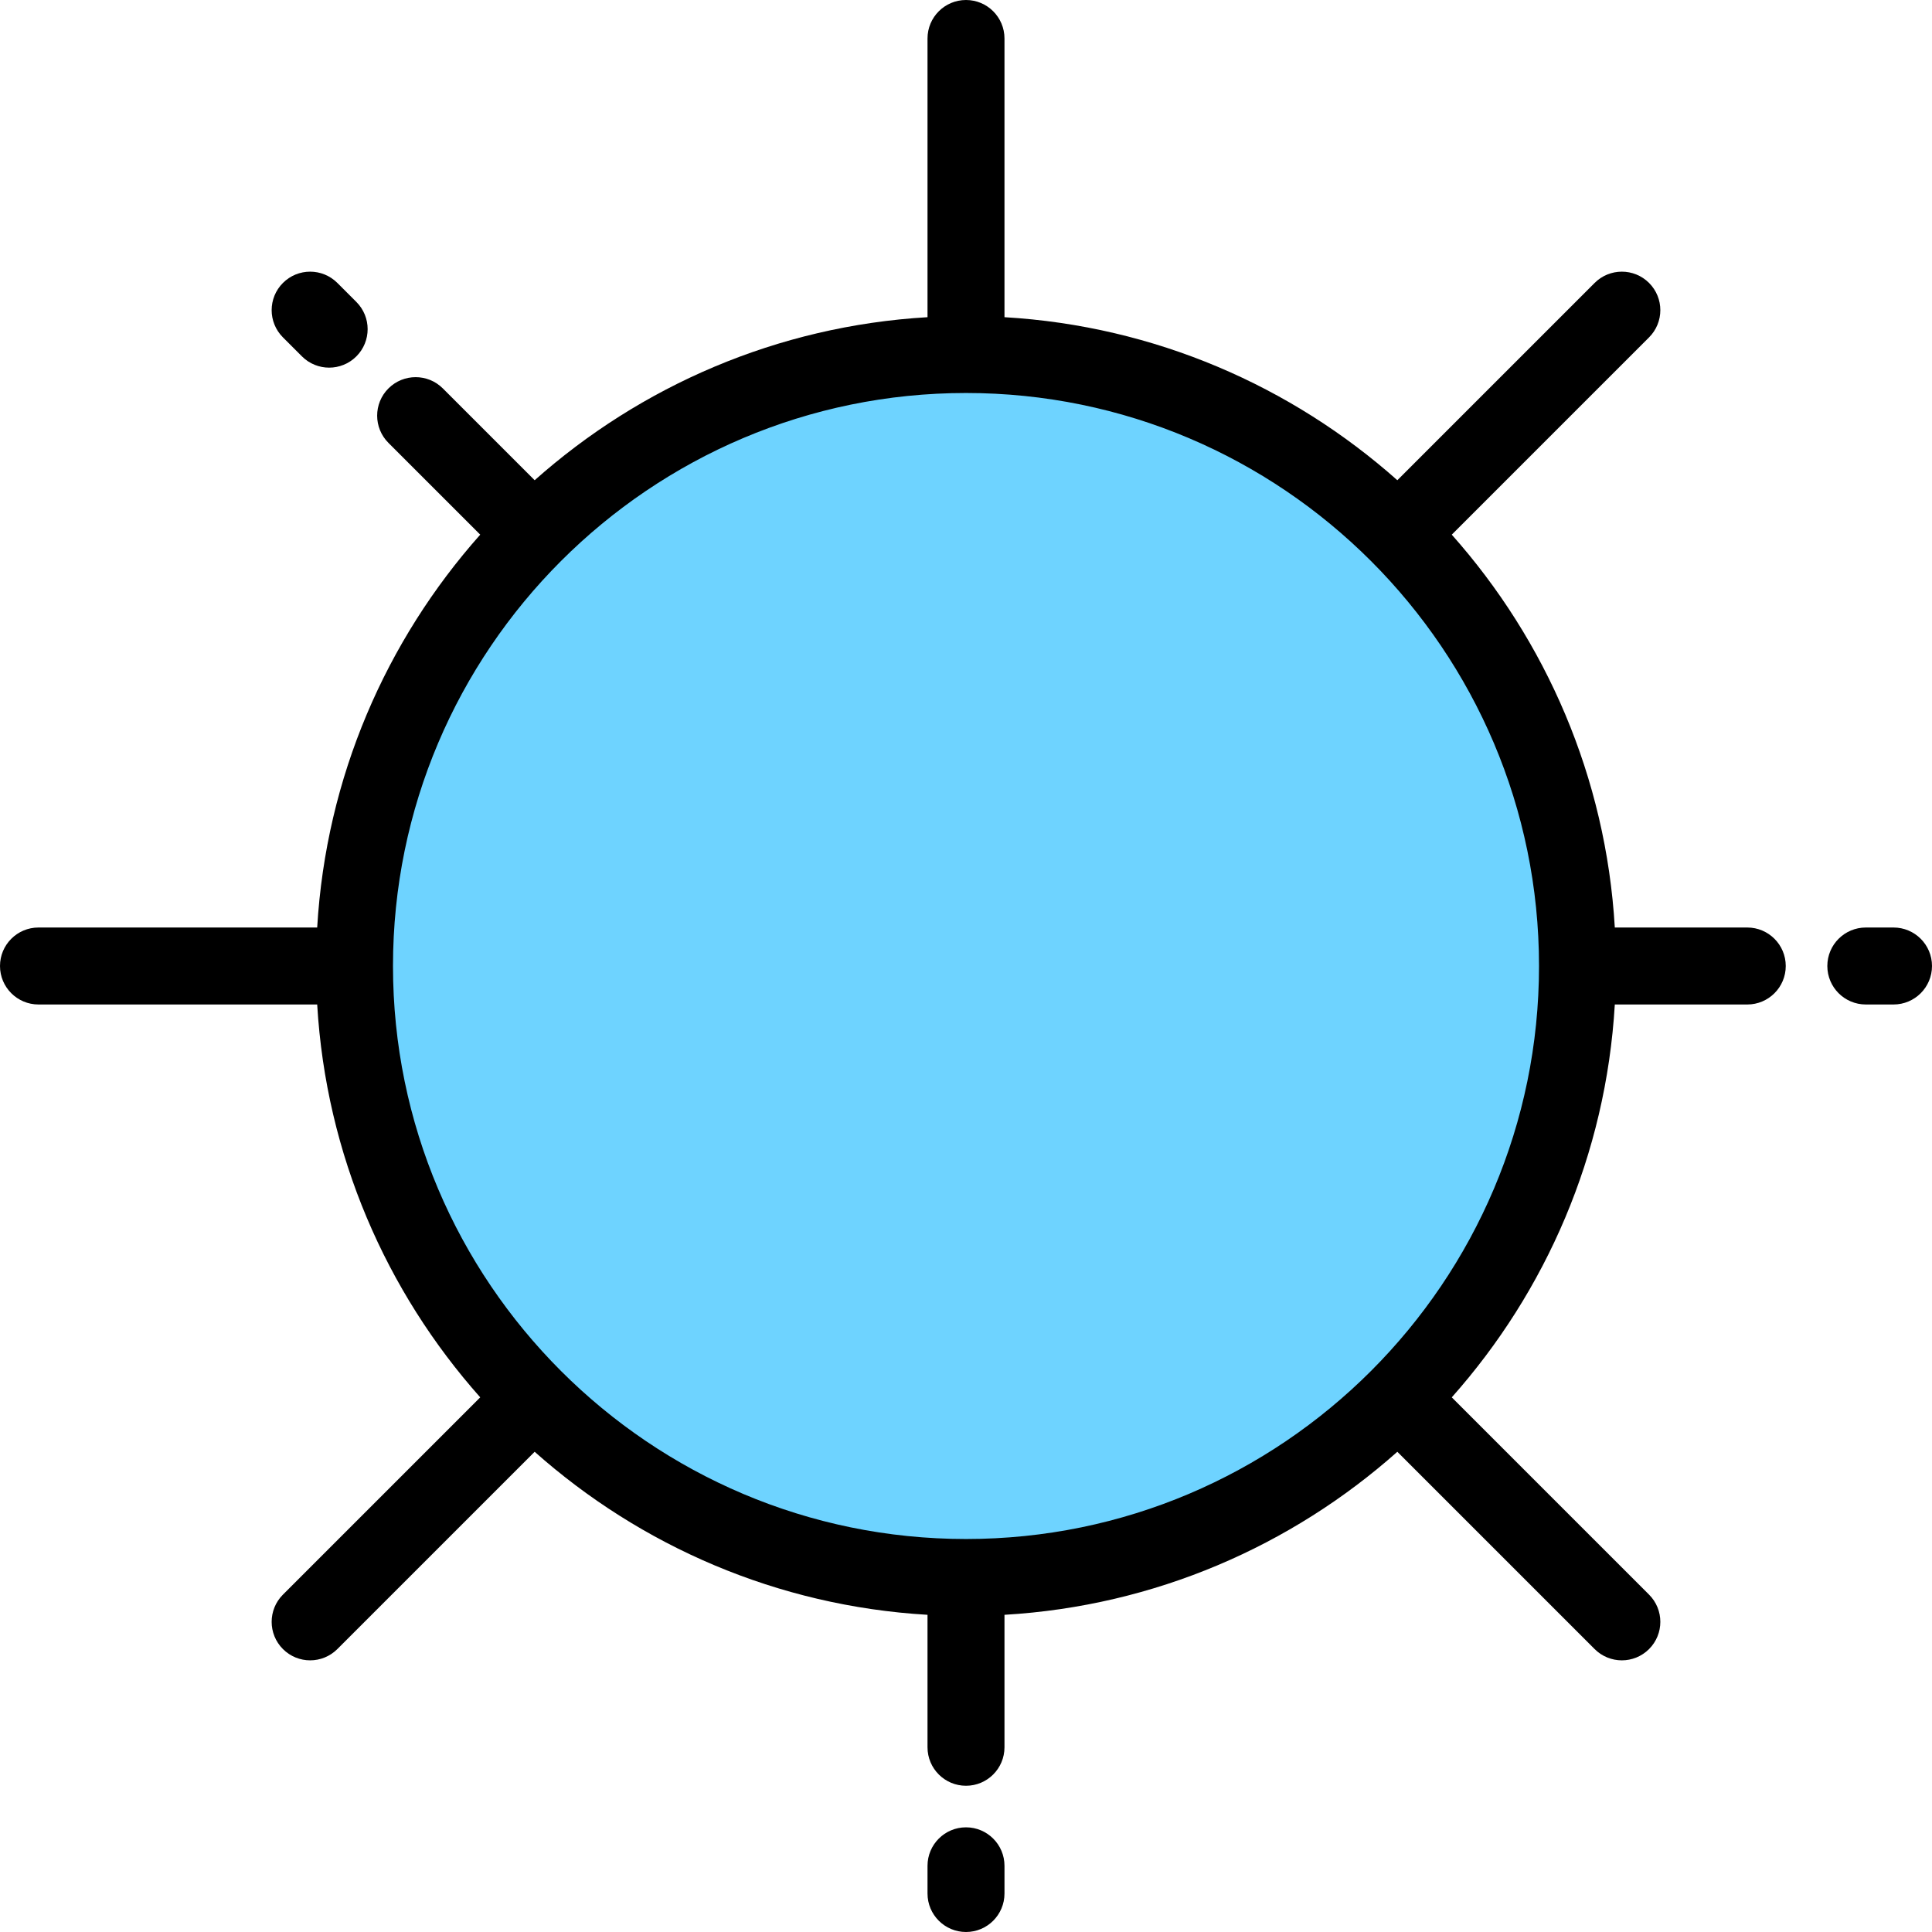
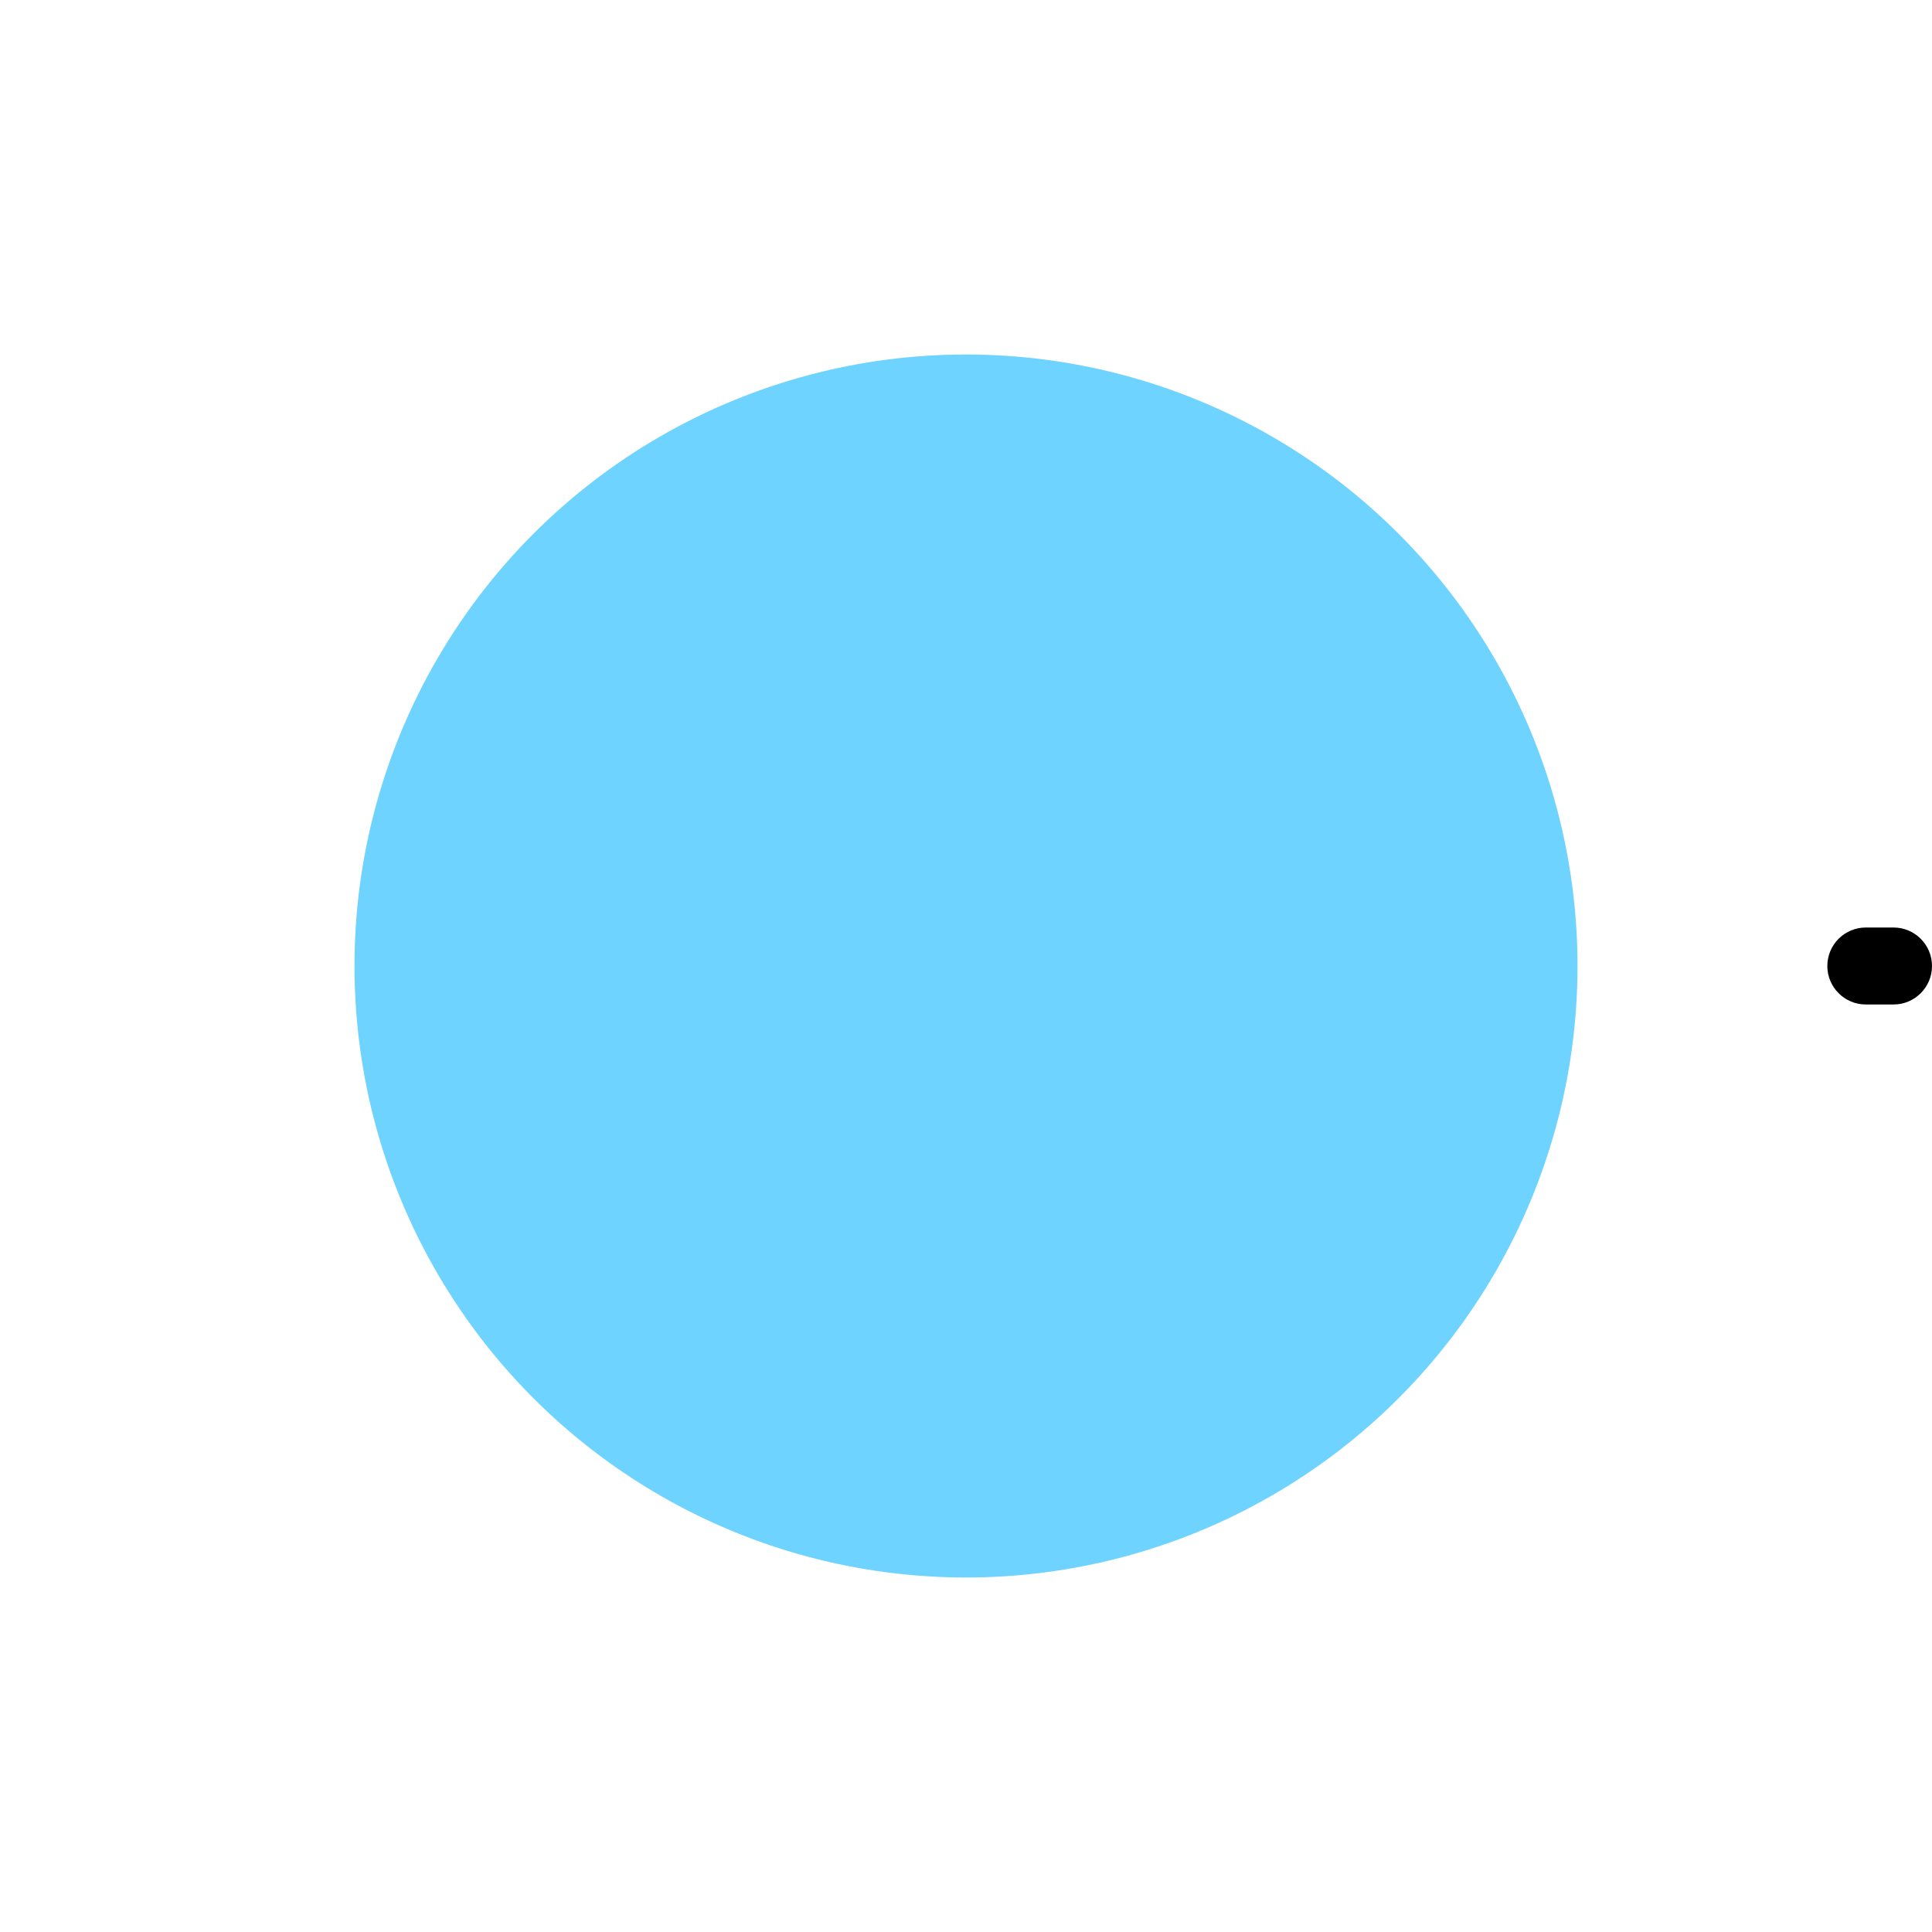
<svg xmlns="http://www.w3.org/2000/svg" height="800px" width="800px" version="1.1" id="Layer_1" viewBox="0 0 512 512" xml:space="preserve">
  <circle style="fill:#6ED3FF;" cx="256" cy="256" r="162.055" />
-   <path d="M80.018,94.442c1.991,1.992,4.601,2.987,7.211,2.987c2.61,0,5.221-0.996,7.212-2.987c3.983-3.984,3.983-10.441-0.001-14.424  l-5.036-5.036c-3.982-3.983-10.441-3.983-14.424,0s-3.983,10.441,0.001,14.424L80.018,94.442z" />
-   <path d="M256,484.261c-5.632,0-10.199,4.566-10.199,10.199v7.34c0,5.633,4.567,10.199,10.199,10.199  c5.632,0,10.199-4.566,10.199-10.199v-7.34C266.199,488.827,261.632,484.261,256,484.261z" />
  <path d="M501.801,245.801h-7.34c-5.632,0-10.199,4.566-10.199,10.199c0,5.633,4.567,10.199,10.199,10.199h7.34  c5.632,0,10.199-4.566,10.199-10.199S507.433,245.801,501.801,245.801z" />
-   <path d="M463.044,245.801h-35.103c-2.338-39.827-18.267-76.055-43.207-104.111l52.285-52.284c3.983-3.983,3.983-10.441,0-14.424  s-10.439-3.983-14.425,0l-52.285,52.284c-28.055-24.941-64.284-40.869-104.11-43.207v-73.86C266.199,4.566,261.632,0,256,0  c-5.632,0-10.199,4.566-10.199,10.199v73.86c-39.827,2.338-76.055,18.266-104.111,43.206l-24.326-24.326  c-3.984-3.983-10.44-3.983-14.425,0c-3.983,3.983-3.983,10.441,0,14.425l24.326,24.326c-24.94,28.056-40.869,64.285-43.206,104.111  h-73.86C4.567,245.801,0,250.367,0,256c0,5.633,4.567,10.199,10.199,10.199h73.86c2.338,39.827,18.267,76.055,43.207,104.111  L74.98,422.595c-3.983,3.983-3.983,10.441,0,14.424c1.992,1.992,4.602,2.987,7.212,2.987c2.61,0,5.221-0.996,7.212-2.987  l52.285-52.284c28.056,24.94,64.285,40.869,104.111,43.206v35.104c0,5.633,4.567,10.199,10.199,10.199  c5.632,0,10.199-4.566,10.199-10.199v-35.103c39.827-2.338,76.055-18.266,104.111-43.206l52.285,52.284  c1.992,1.992,4.602,2.987,7.212,2.987c2.61,0,5.22-0.996,7.212-2.987c3.983-3.983,3.983-10.441,0-14.424l-52.285-52.284  c24.94-28.056,40.869-64.285,43.207-104.111h35.103c5.632,0,10.199-4.566,10.199-10.199S468.676,245.801,463.044,245.801z   M256,407.853c-83.732,0-151.854-68.121-151.854-151.853S172.268,104.147,256,104.147S407.854,172.268,407.854,256  S339.732,407.853,256,407.853z" />
</svg>